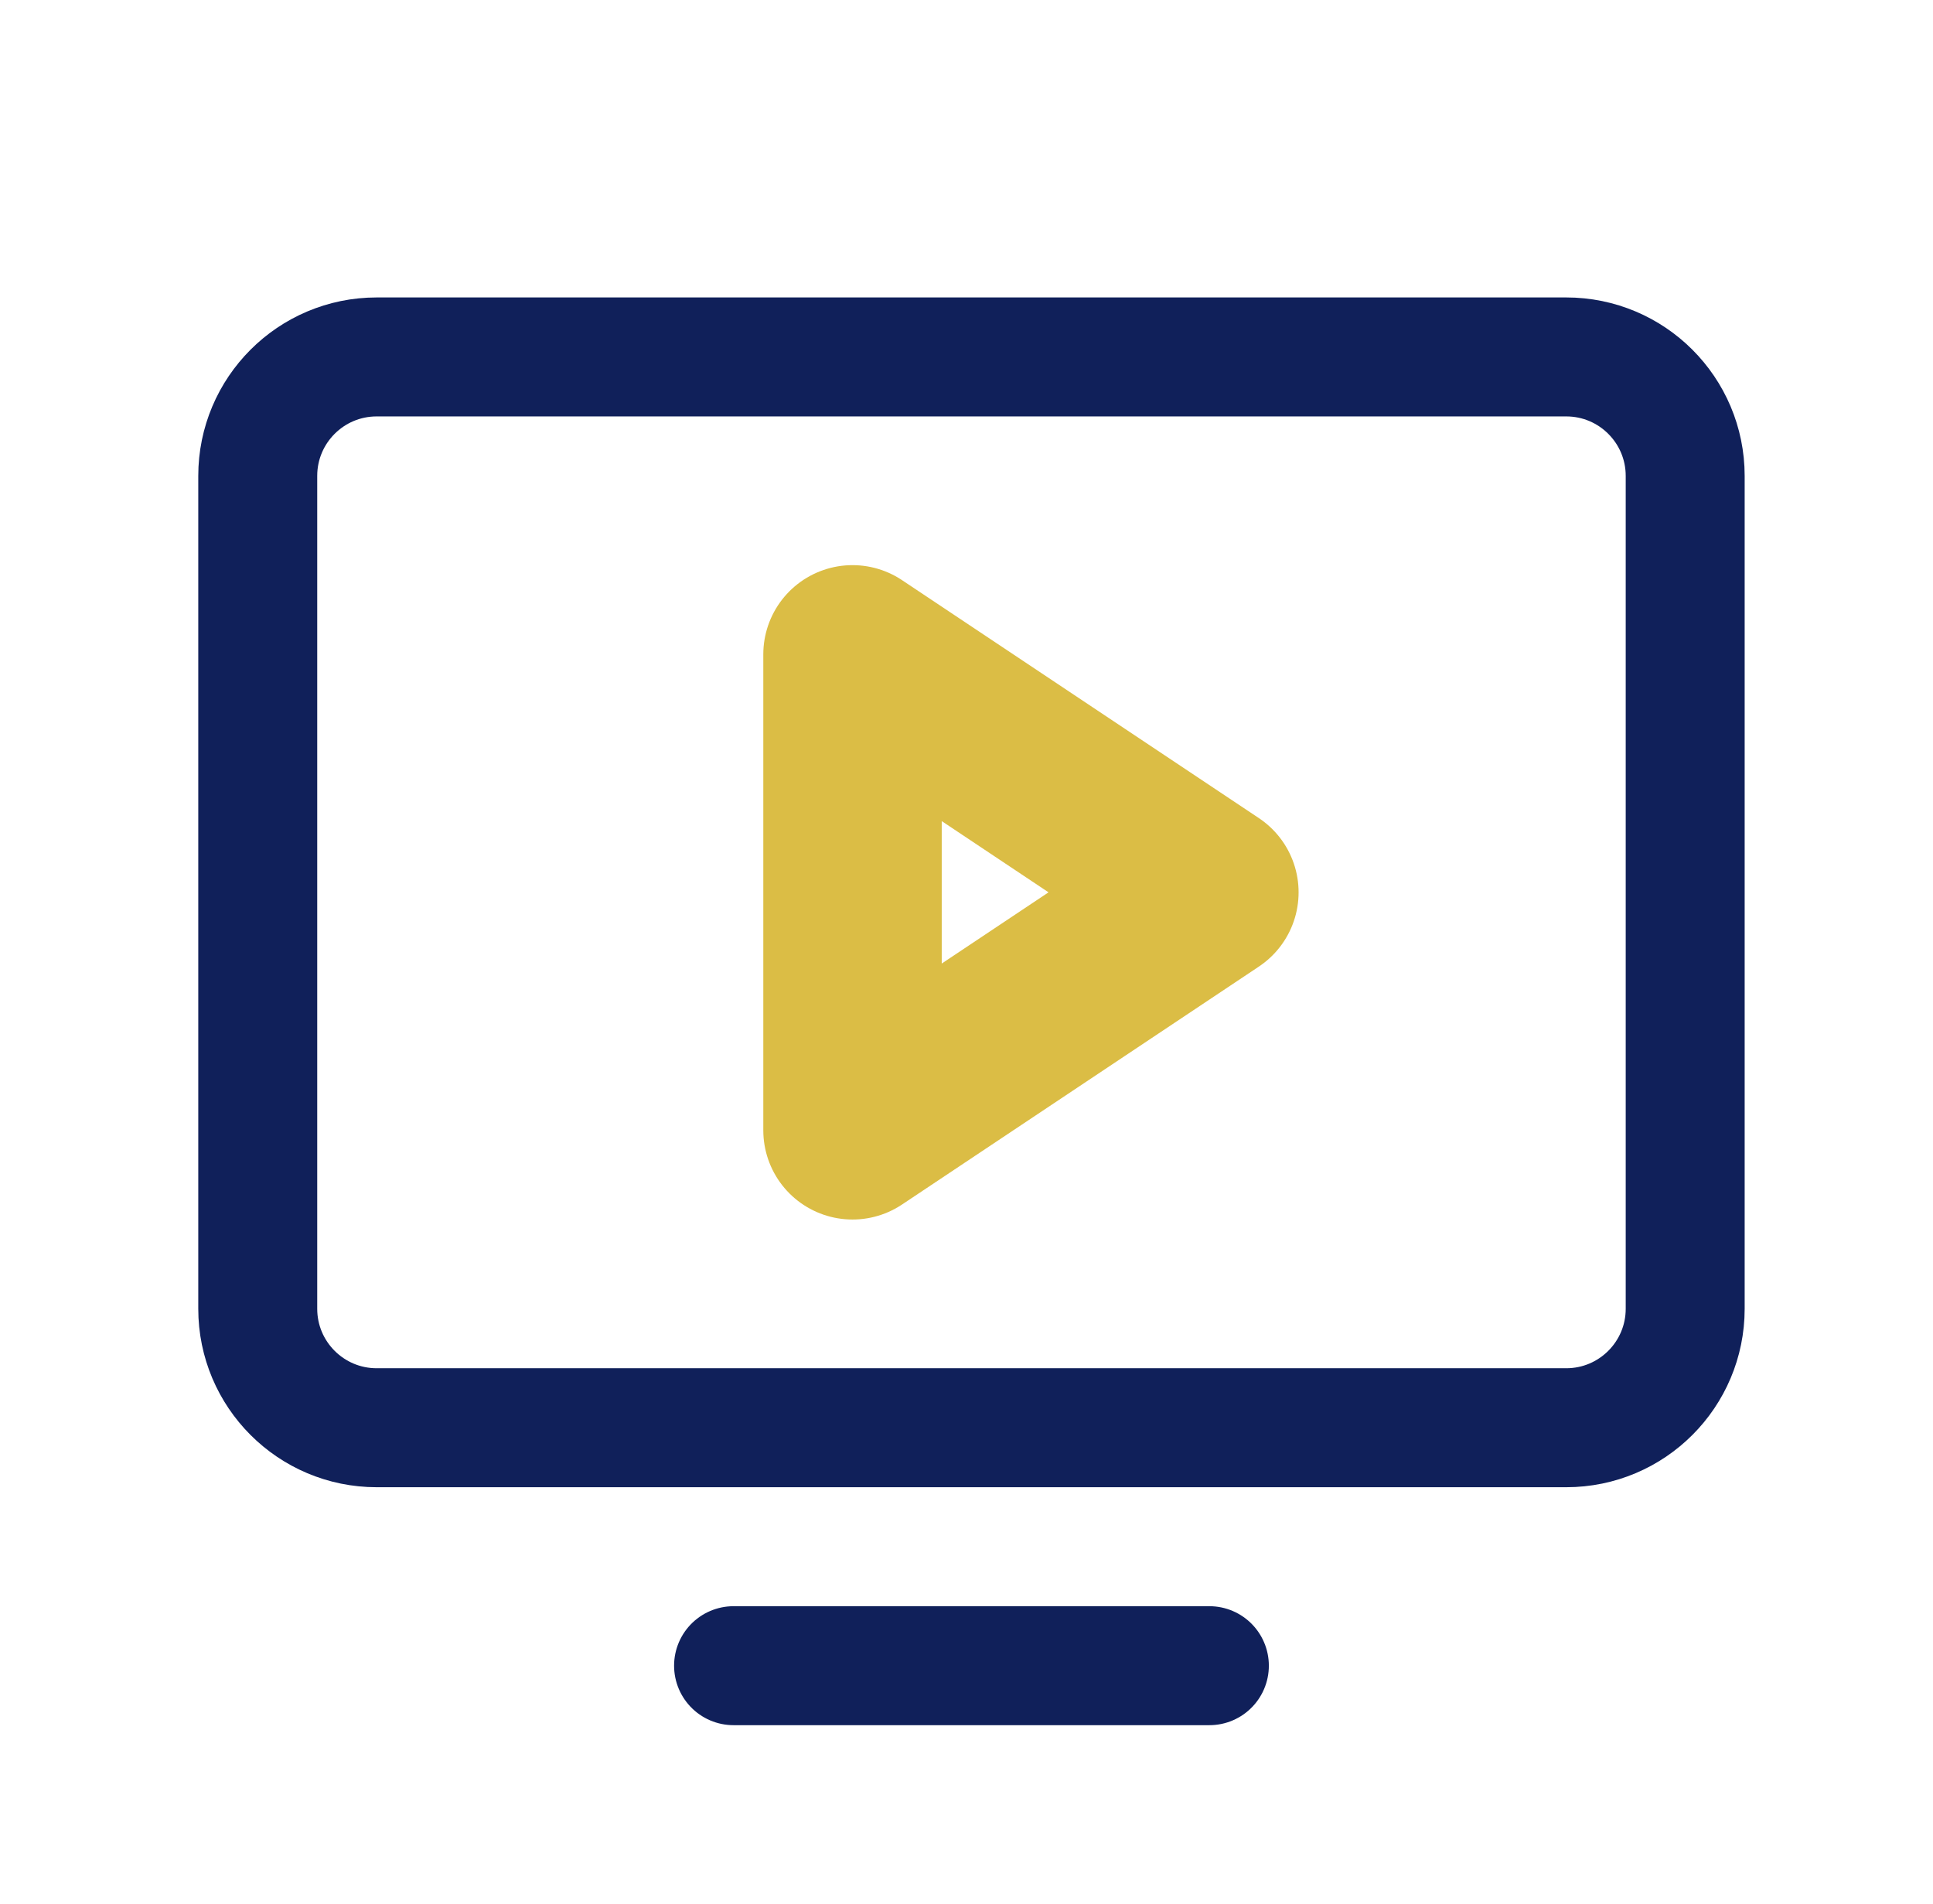
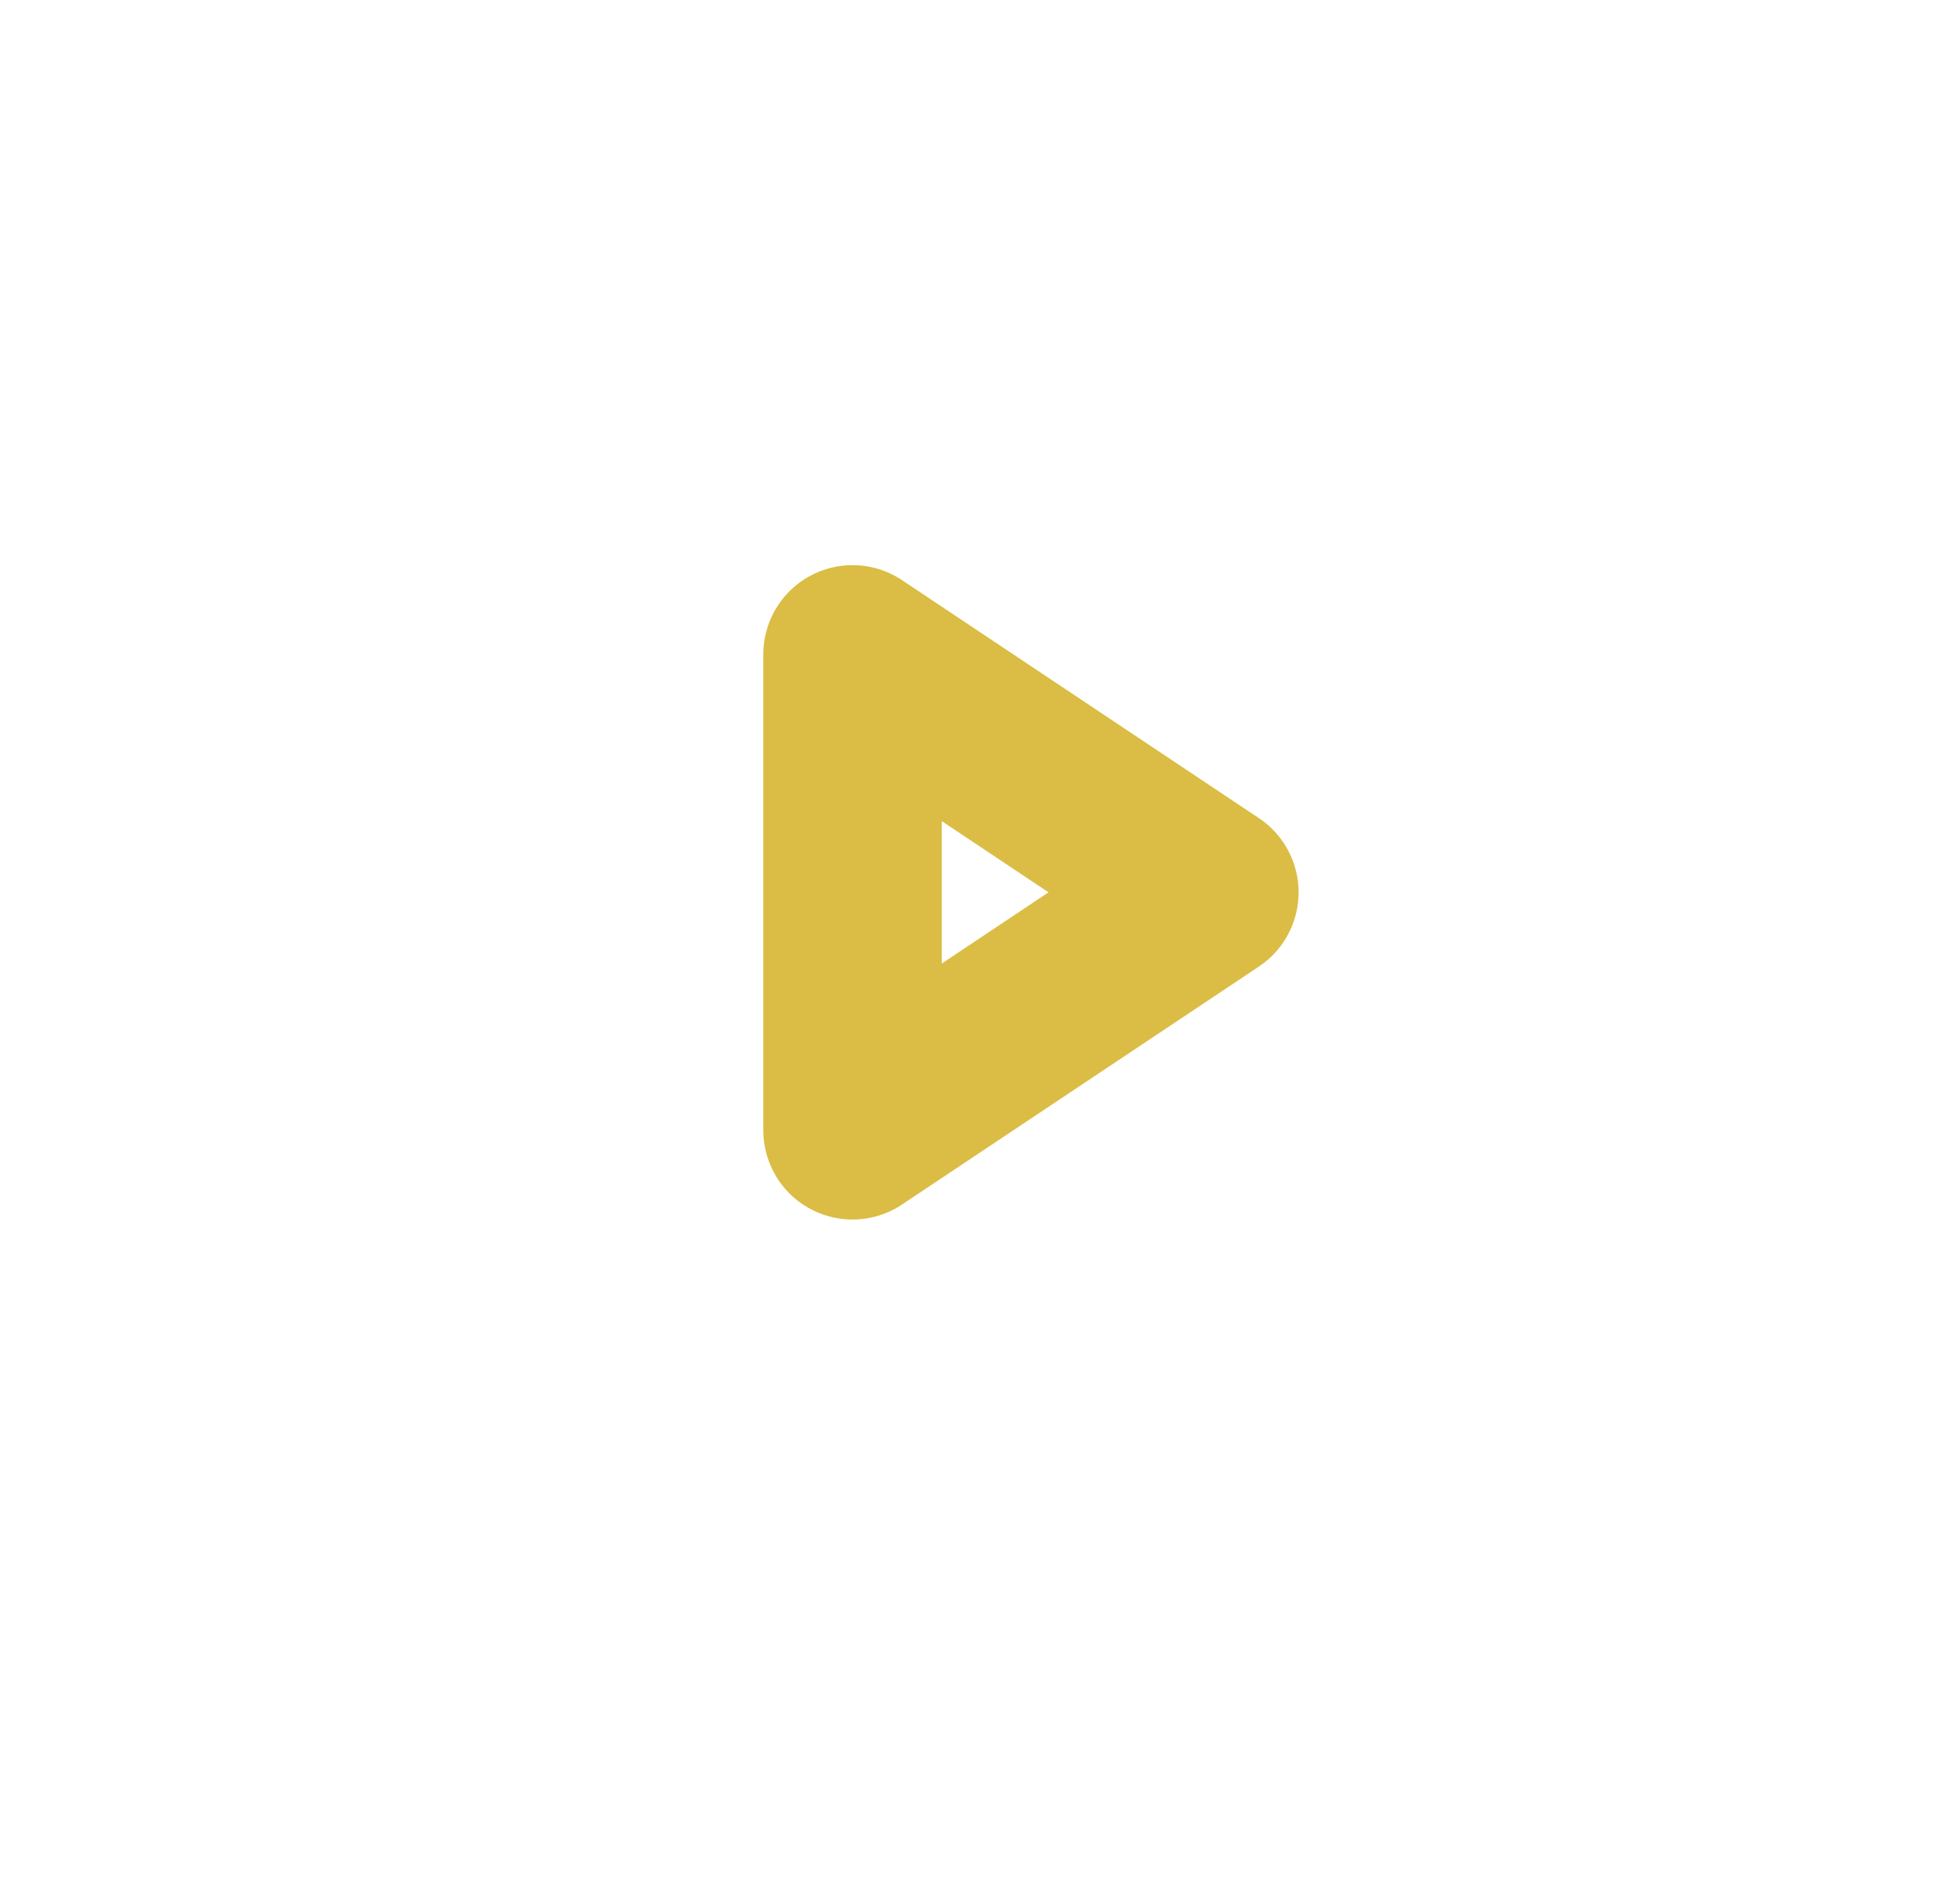
<svg xmlns="http://www.w3.org/2000/svg" width="65" height="64" viewBox="0 0 65 64" fill="none">
  <g clip-path="url(#clip0_123_548)">
-     <path d="M12.667 48L52.667 48C54.876 48 56.667 46.209 56.667 44L56.667 16C56.667 13.791 54.876 12 52.667 12L12.667 12C10.457 12 8.667 13.791 8.667 16L8.667 44C8.667 46.209 10.457 48 12.667 48Z" stroke="#10205A" stroke-width="4" stroke-linecap="round" stroke-linejoin="round" />
-     <path d="M40.667 56H24.667" stroke="#10205A" stroke-width="4" stroke-linecap="round" stroke-linejoin="round" />
    <path d="M40.667 30L28.667 22V38L40.667 30Z" stroke="#DBBD45" stroke-width="6" stroke-linecap="round" stroke-linejoin="round" />
  </g>
  <defs>
    <clipPath id="clip0_123_548">
      <rect width="64" height="64" fill="white" transform="translate(0.667)" />
    </clipPath>
  </defs>
</svg>